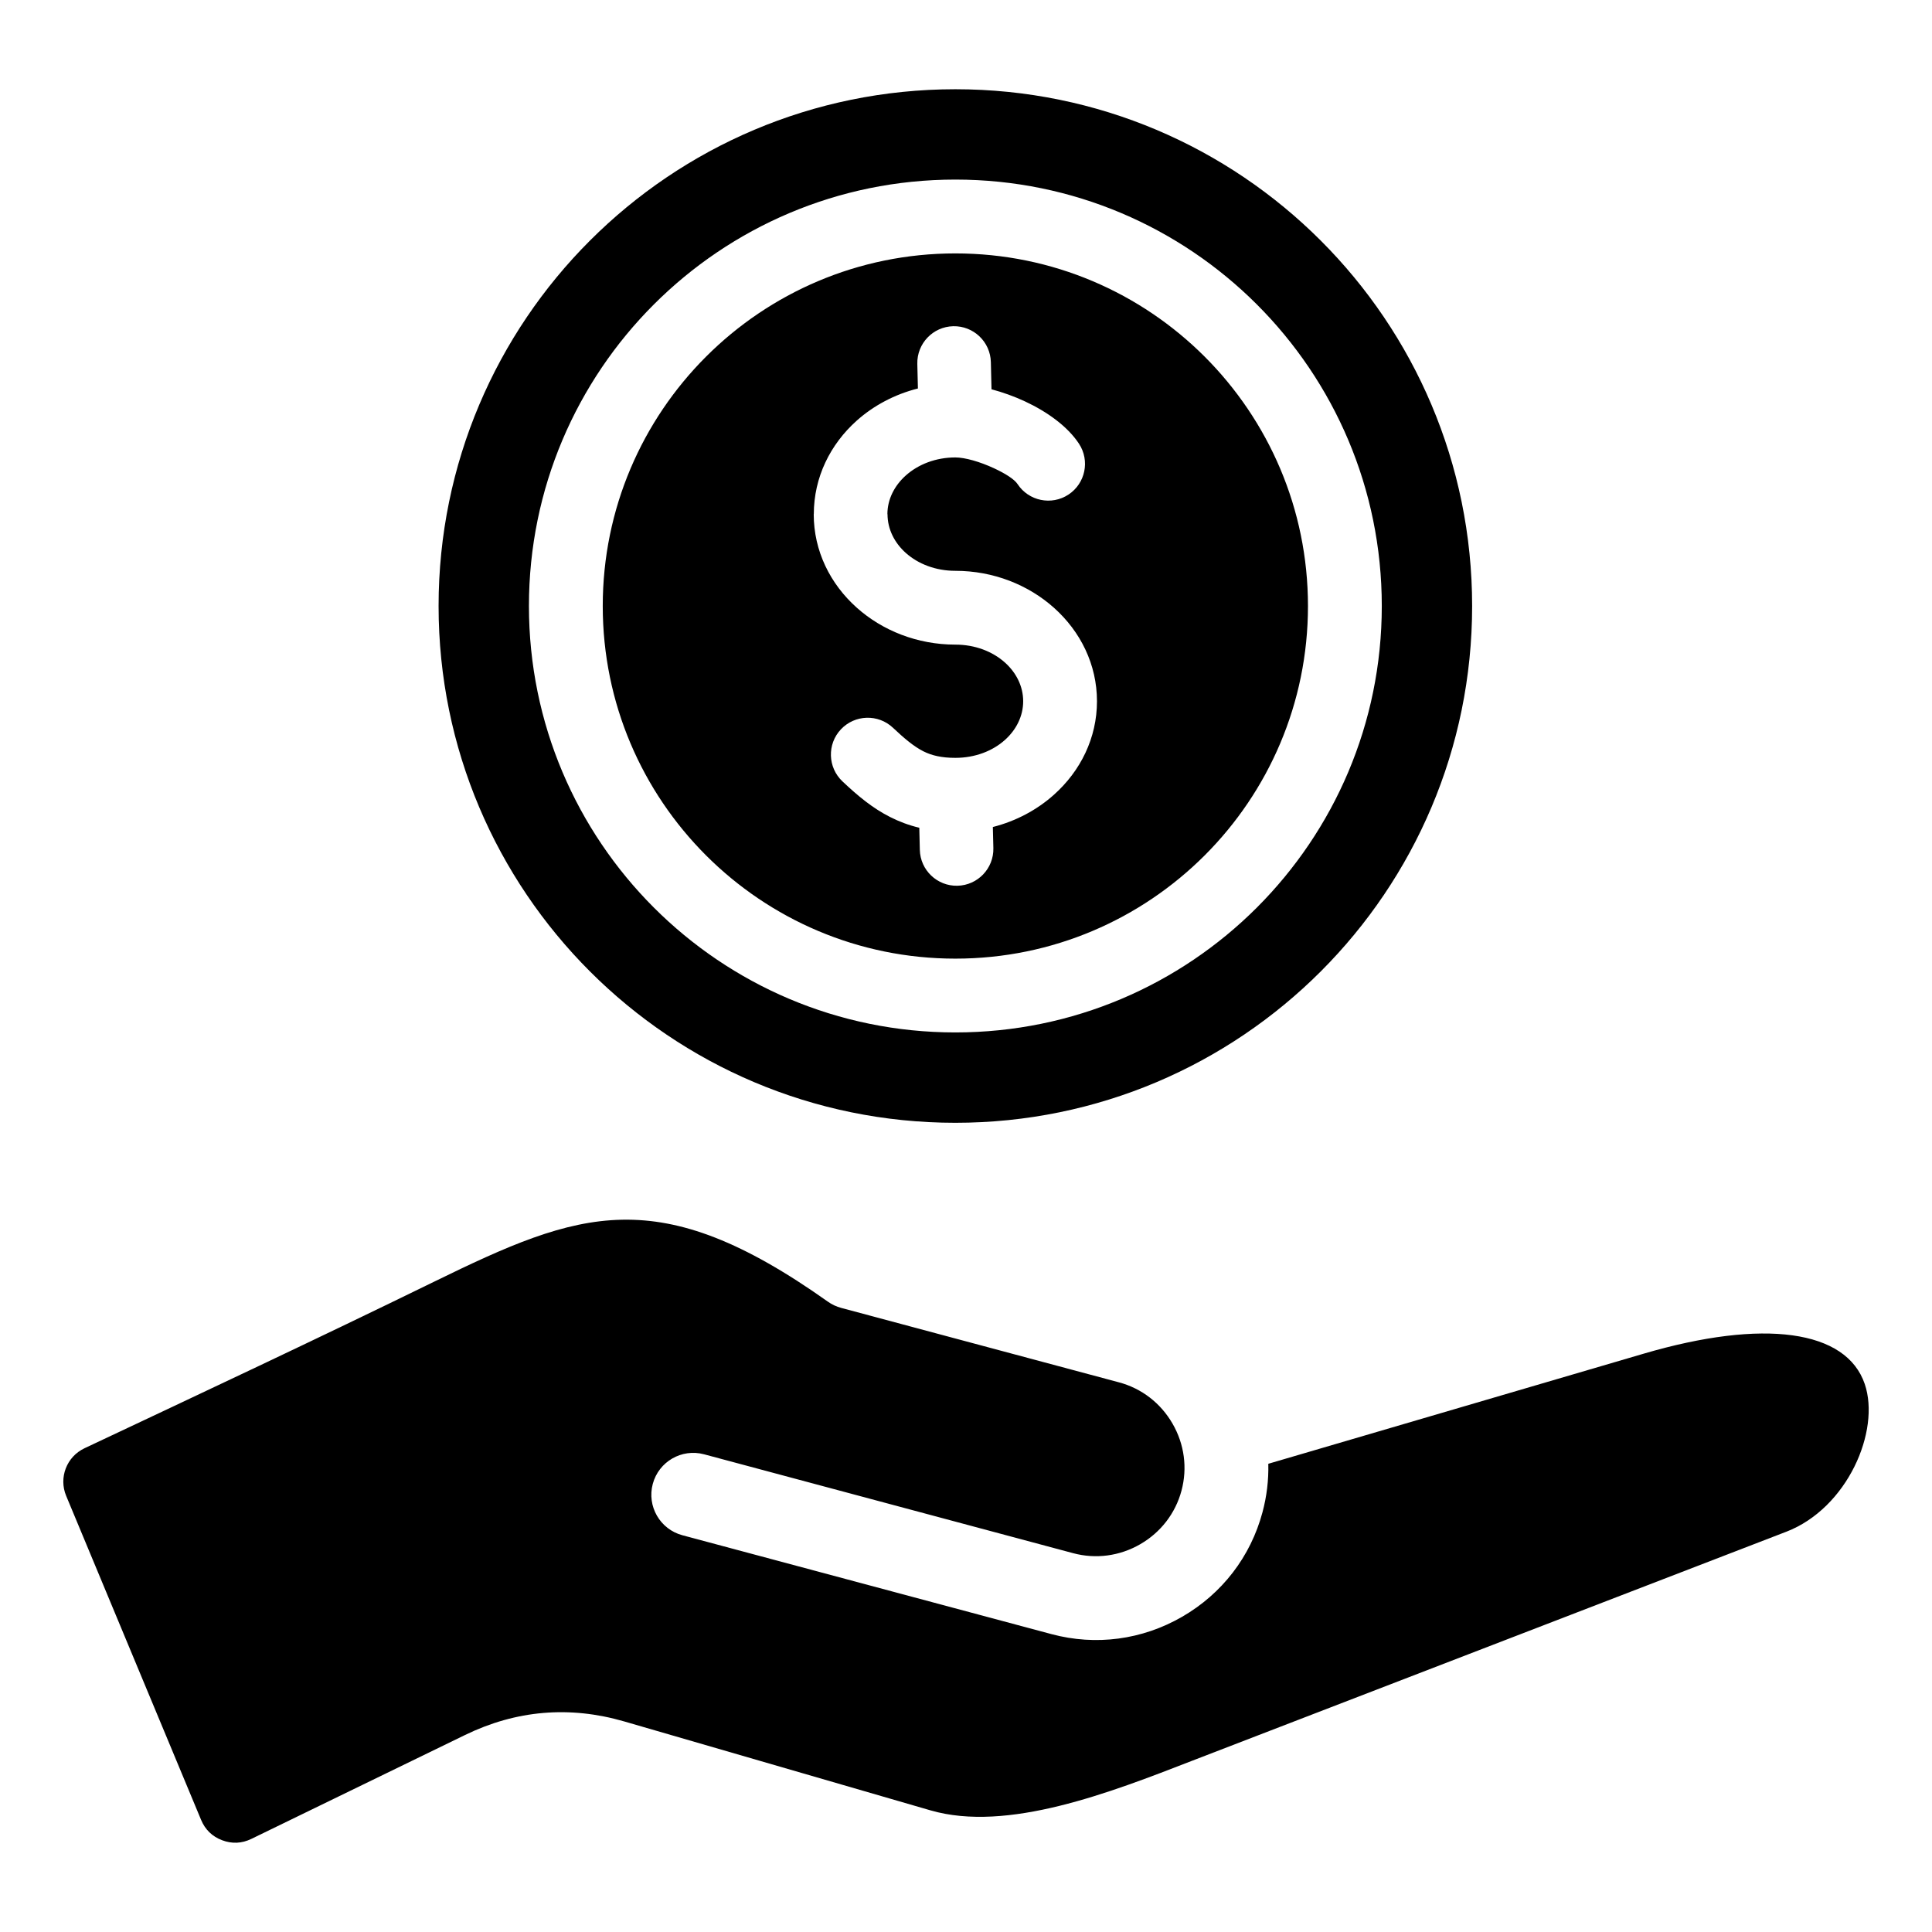
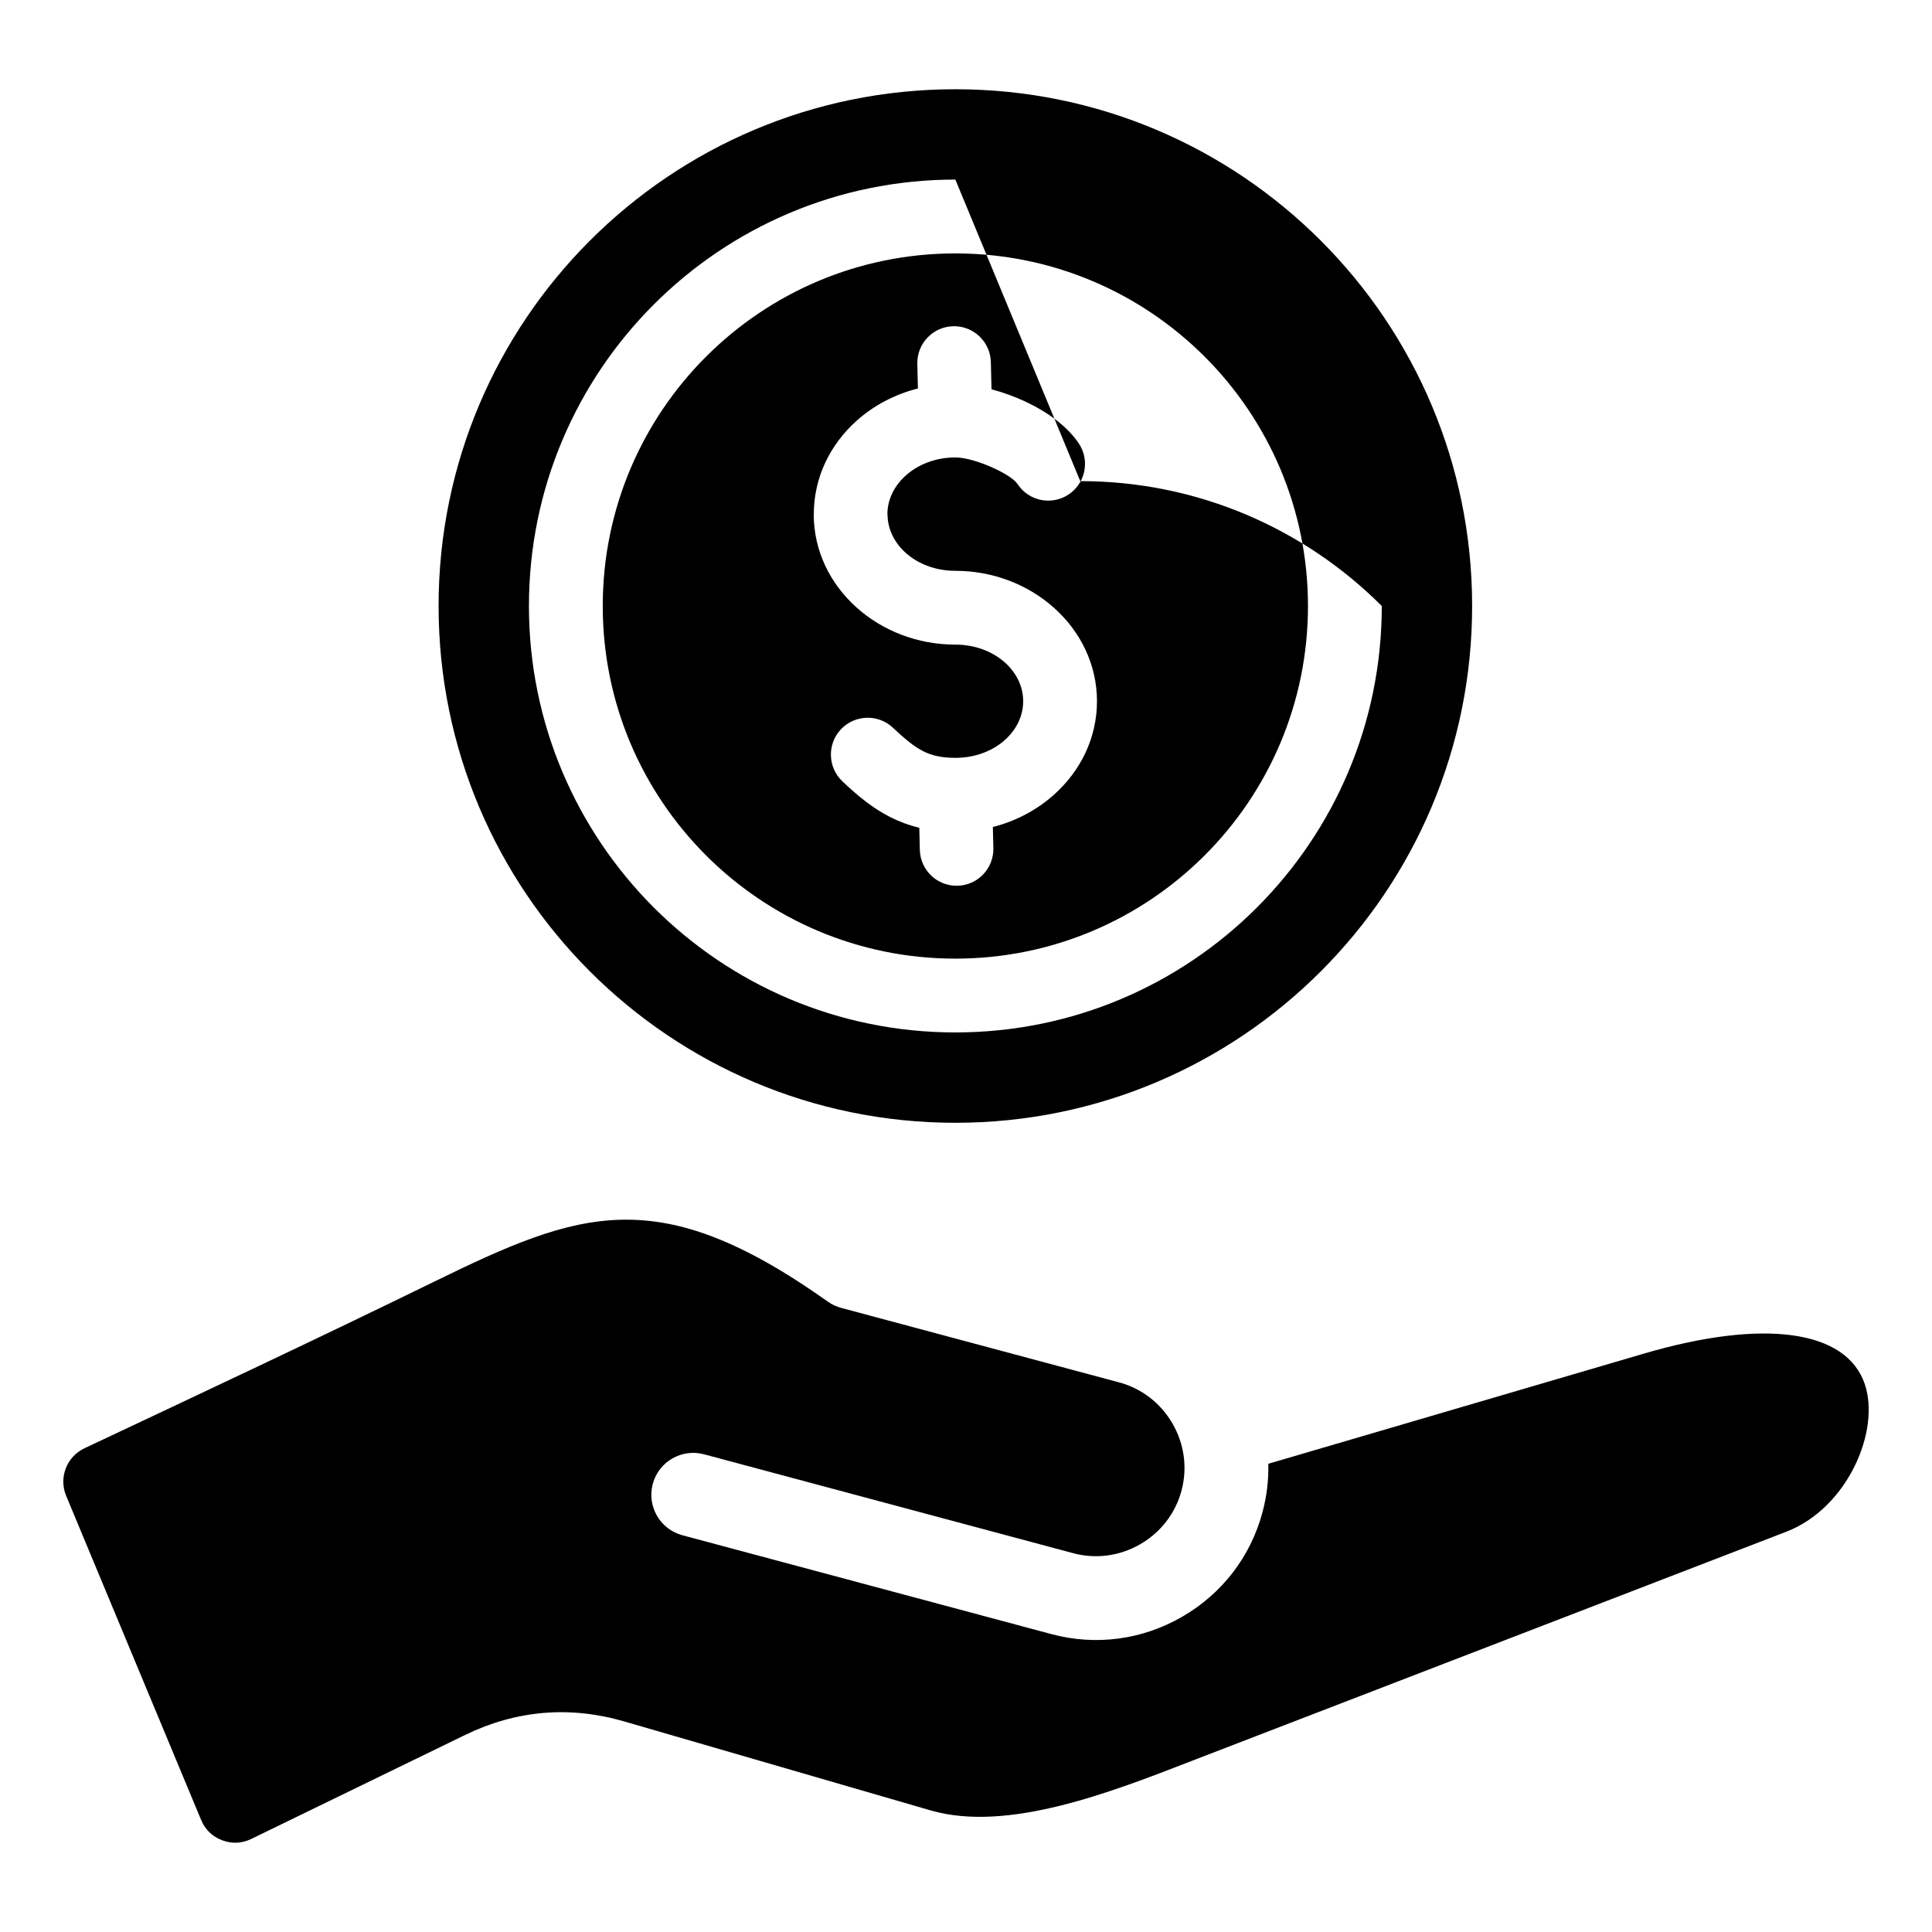
<svg xmlns="http://www.w3.org/2000/svg" fill="#000000" width="800px" height="800px" version="1.1" viewBox="144 144 512 512">
-   <path d="m397.18 167.65c75.633 0 136.95 61.316 136.95 136.95 0 75.633-61.32 136.95-136.95 136.95-75.633 0-136.95-61.316-136.95-136.95 0-75.633 61.316-136.95 136.95-136.95zm220.19 382.28s-155.63 59.984-157.33 60.645c-21.875 8.508-49.094 19.102-69.457 13.188l-81.176-23.57c-14.449-4.191-28.629-2.984-42.152 3.594l-56.652 27.543c-2.516 1.223-5.129 1.34-7.742 0.352-2.613-0.988-4.492-2.809-5.566-5.391l-35.762-85.879c-2.012-4.828 0.133-10.379 4.859-12.609 30.938-14.578 61.895-29.105 92.621-44.125 38.75-18.949 59.371-26.645 104.37 5.266 1.074 0.766 2.277 1.328 3.555 1.668l73.602 19.723c6.008 1.609 11.047 5.496 14.191 10.938 3.144 5.449 3.988 11.754 2.379 17.766-1.609 6.016-5.5 11.051-10.938 14.195-5.441 3.144-11.762 3.988-17.77 2.379l-97.812-26.207c-5.926-1.586-12.012 1.926-13.602 7.852-1.586 5.926 1.93 12.012 7.852 13.598l97.824 26.207c11.734 3.144 24.027 1.516 34.609-4.598 10.586-6.109 18.148-15.938 21.293-27.68 1.145-4.258 1.652-8.574 1.547-12.867l99.477-29.18c31.82-9.332 53.715-6.32 58.594 8.062 4.199 12.395-4.586 32.883-20.812 39.133zm-220.19-358.34c-31.203 0-59.461 12.648-79.91 33.098-20.453 20.453-33.098 48.707-33.098 79.91s12.648 59.461 33.098 79.91c20.453 20.453 48.707 33.098 79.91 33.098s59.461-12.648 79.91-33.098c20.453-20.453 33.098-48.707 33.098-79.91s-12.648-59.461-33.098-79.91c-20.449-20.449-48.707-33.098-79.91-33.098zm66.078 46.934c-16.91-16.91-40.273-27.367-66.078-27.367-25.805 0-49.168 10.461-66.078 27.367-16.91 16.91-27.367 40.273-27.367 66.078 0 25.805 10.461 49.168 27.367 66.078 16.91 16.91 40.273 27.367 66.078 27.367 25.805 0 49.168-10.461 66.078-27.367 16.91-16.91 27.367-40.273 27.367-66.078 0-25.805-10.461-49.164-27.367-66.078zm-95.988 112.56c4.168 3.93 7.988 7.094 12.641 9.445 2.426 1.227 4.961 2.18 7.711 2.832l0.141 5.856c0.125 5.379 4.594 9.641 9.973 9.516 5.379-0.125 9.641-4.594 9.516-9.973l-0.137-5.594c6.168-1.57 11.715-4.551 16.18-8.543 7.055-6.297 11.414-15.055 11.414-24.785 0-9.73-4.359-18.488-11.414-24.785-6.766-6.039-16.008-9.781-26.121-9.781-5.215 0-9.852-1.812-13.129-4.738-2.992-2.672-4.844-6.305-4.844-10.266h-0.031c0-3.938 1.863-7.574 4.879-10.266 3.305-2.949 7.941-4.777 13.129-4.777 2.523 0 6.481 1.117 10.277 2.883 2.918 1.359 5.352 2.875 6.207 4.176 2.953 4.492 8.996 5.742 13.488 2.785 4.492-2.953 5.742-8.996 2.785-13.488-3.019-4.594-8.453-8.484-14.312-11.211-2.832-1.316-5.883-2.414-8.863-3.207l-0.172-7.195c-0.125-5.379-4.594-9.641-9.973-9.516s-9.641 4.594-9.516 9.973l0.156 6.527c-6.188 1.559-11.746 4.535-16.207 8.516-7.027 6.277-11.379 15.035-11.379 24.785l-0.023 0.012c0 9.73 4.359 18.488 11.414 24.785 6.766 6.039 16.008 9.781 26.121 9.781 5.215 0 9.852 1.812 13.129 4.738 2.992 2.672 4.844 6.305 4.844 10.266 0 3.961-1.852 7.594-4.844 10.266-3.273 2.93-7.914 4.738-13.129 4.738-3.609 0-6.25-0.609-8.48-1.738-2.555-1.289-5.102-3.453-8.055-6.238-3.926-3.695-10.102-3.504-13.797 0.418-3.695 3.926-3.504 10.109 0.422 13.805z" fill-rule="evenodd" />
+   <path d="m397.18 167.65c75.633 0 136.95 61.316 136.95 136.95 0 75.633-61.32 136.95-136.95 136.95-75.633 0-136.95-61.316-136.95-136.95 0-75.633 61.316-136.95 136.95-136.95zm220.19 382.28s-155.63 59.984-157.33 60.645c-21.875 8.508-49.094 19.102-69.457 13.188l-81.176-23.57c-14.449-4.191-28.629-2.984-42.152 3.594l-56.652 27.543c-2.516 1.223-5.129 1.34-7.742 0.352-2.613-0.988-4.492-2.809-5.566-5.391l-35.762-85.879c-2.012-4.828 0.133-10.379 4.859-12.609 30.938-14.578 61.895-29.105 92.621-44.125 38.75-18.949 59.371-26.645 104.37 5.266 1.074 0.766 2.277 1.328 3.555 1.668l73.602 19.723c6.008 1.609 11.047 5.496 14.191 10.938 3.144 5.449 3.988 11.754 2.379 17.766-1.609 6.016-5.5 11.051-10.938 14.195-5.441 3.144-11.762 3.988-17.77 2.379l-97.812-26.207c-5.926-1.586-12.012 1.926-13.602 7.852-1.586 5.926 1.93 12.012 7.852 13.598l97.824 26.207c11.734 3.144 24.027 1.516 34.609-4.598 10.586-6.109 18.148-15.938 21.293-27.68 1.145-4.258 1.652-8.574 1.547-12.867l99.477-29.18c31.82-9.332 53.715-6.32 58.594 8.062 4.199 12.395-4.586 32.883-20.812 39.133zm-220.19-358.34c-31.203 0-59.461 12.648-79.91 33.098-20.453 20.453-33.098 48.707-33.098 79.91s12.648 59.461 33.098 79.91c20.453 20.453 48.707 33.098 79.91 33.098s59.461-12.648 79.91-33.098c20.453-20.453 33.098-48.707 33.098-79.91c-20.449-20.449-48.707-33.098-79.91-33.098zm66.078 46.934c-16.91-16.91-40.273-27.367-66.078-27.367-25.805 0-49.168 10.461-66.078 27.367-16.91 16.91-27.367 40.273-27.367 66.078 0 25.805 10.461 49.168 27.367 66.078 16.91 16.91 40.273 27.367 66.078 27.367 25.805 0 49.168-10.461 66.078-27.367 16.91-16.91 27.367-40.273 27.367-66.078 0-25.805-10.461-49.164-27.367-66.078zm-95.988 112.56c4.168 3.93 7.988 7.094 12.641 9.445 2.426 1.227 4.961 2.18 7.711 2.832l0.141 5.856c0.125 5.379 4.594 9.641 9.973 9.516 5.379-0.125 9.641-4.594 9.516-9.973l-0.137-5.594c6.168-1.57 11.715-4.551 16.18-8.543 7.055-6.297 11.414-15.055 11.414-24.785 0-9.73-4.359-18.488-11.414-24.785-6.766-6.039-16.008-9.781-26.121-9.781-5.215 0-9.852-1.812-13.129-4.738-2.992-2.672-4.844-6.305-4.844-10.266h-0.031c0-3.938 1.863-7.574 4.879-10.266 3.305-2.949 7.941-4.777 13.129-4.777 2.523 0 6.481 1.117 10.277 2.883 2.918 1.359 5.352 2.875 6.207 4.176 2.953 4.492 8.996 5.742 13.488 2.785 4.492-2.953 5.742-8.996 2.785-13.488-3.019-4.594-8.453-8.484-14.312-11.211-2.832-1.316-5.883-2.414-8.863-3.207l-0.172-7.195c-0.125-5.379-4.594-9.641-9.973-9.516s-9.641 4.594-9.516 9.973l0.156 6.527c-6.188 1.559-11.746 4.535-16.207 8.516-7.027 6.277-11.379 15.035-11.379 24.785l-0.023 0.012c0 9.73 4.359 18.488 11.414 24.785 6.766 6.039 16.008 9.781 26.121 9.781 5.215 0 9.852 1.812 13.129 4.738 2.992 2.672 4.844 6.305 4.844 10.266 0 3.961-1.852 7.594-4.844 10.266-3.273 2.93-7.914 4.738-13.129 4.738-3.609 0-6.25-0.609-8.48-1.738-2.555-1.289-5.102-3.453-8.055-6.238-3.926-3.695-10.102-3.504-13.797 0.418-3.695 3.926-3.504 10.109 0.422 13.805z" fill-rule="evenodd" />
</svg>